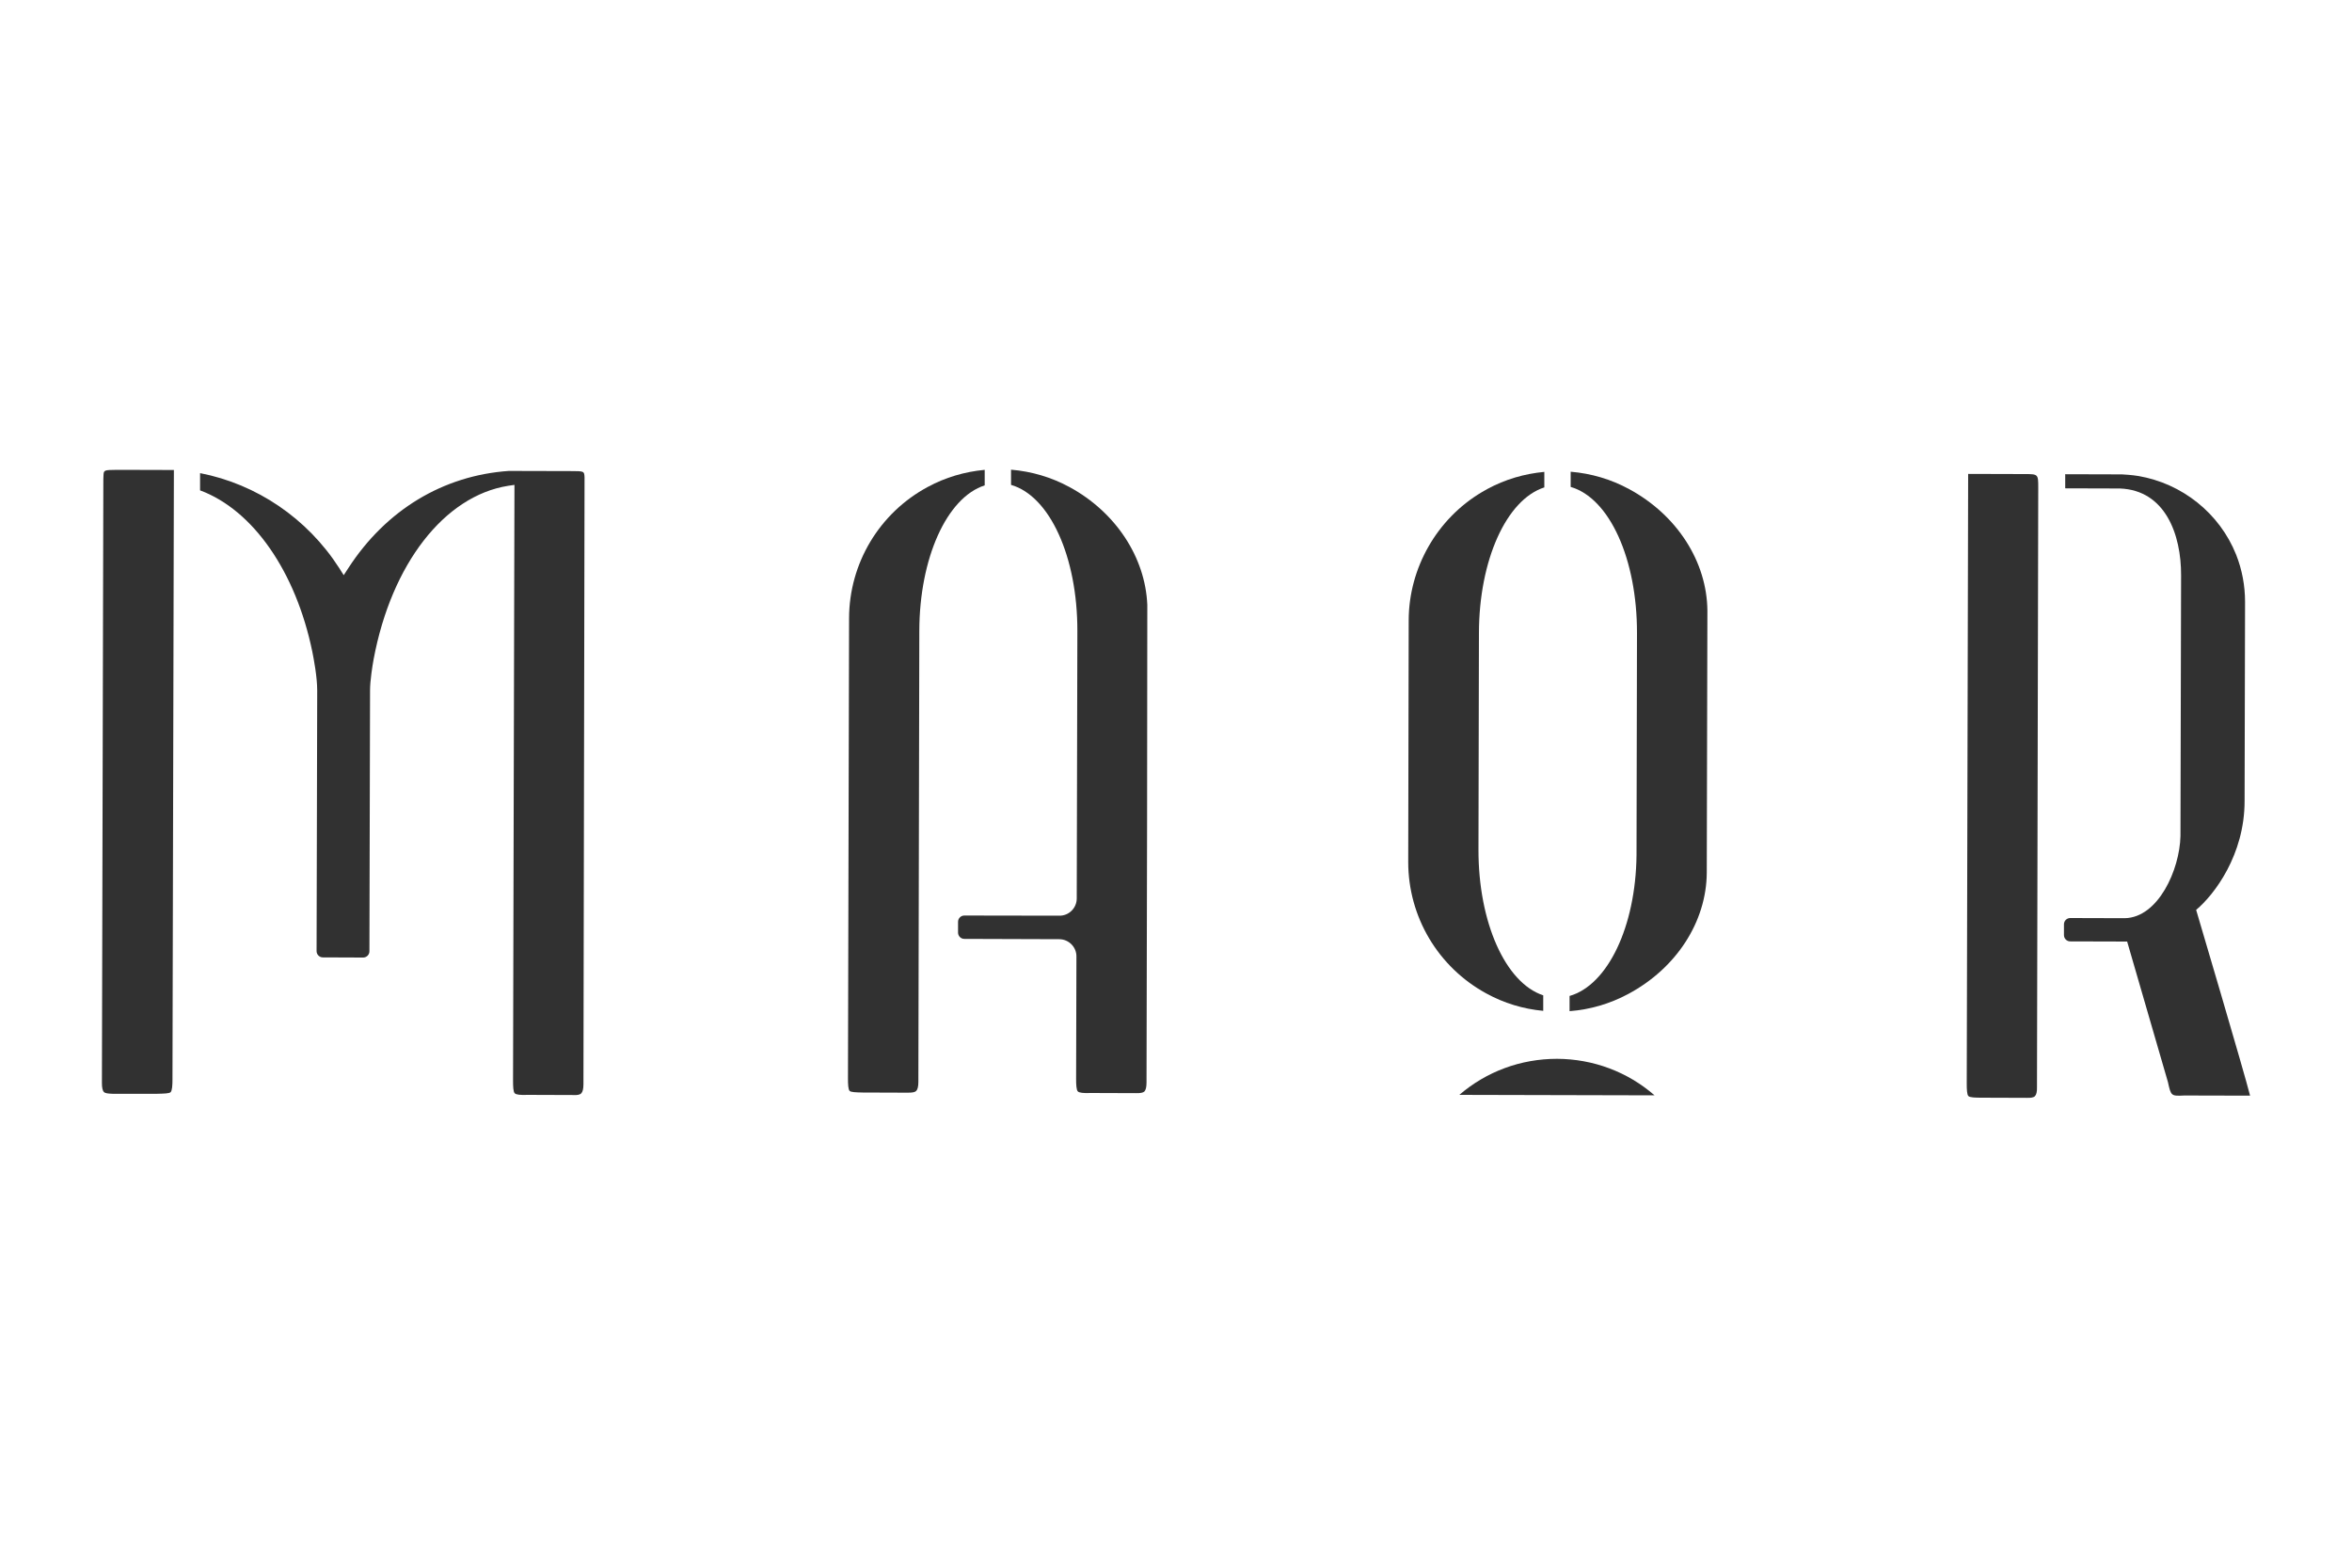
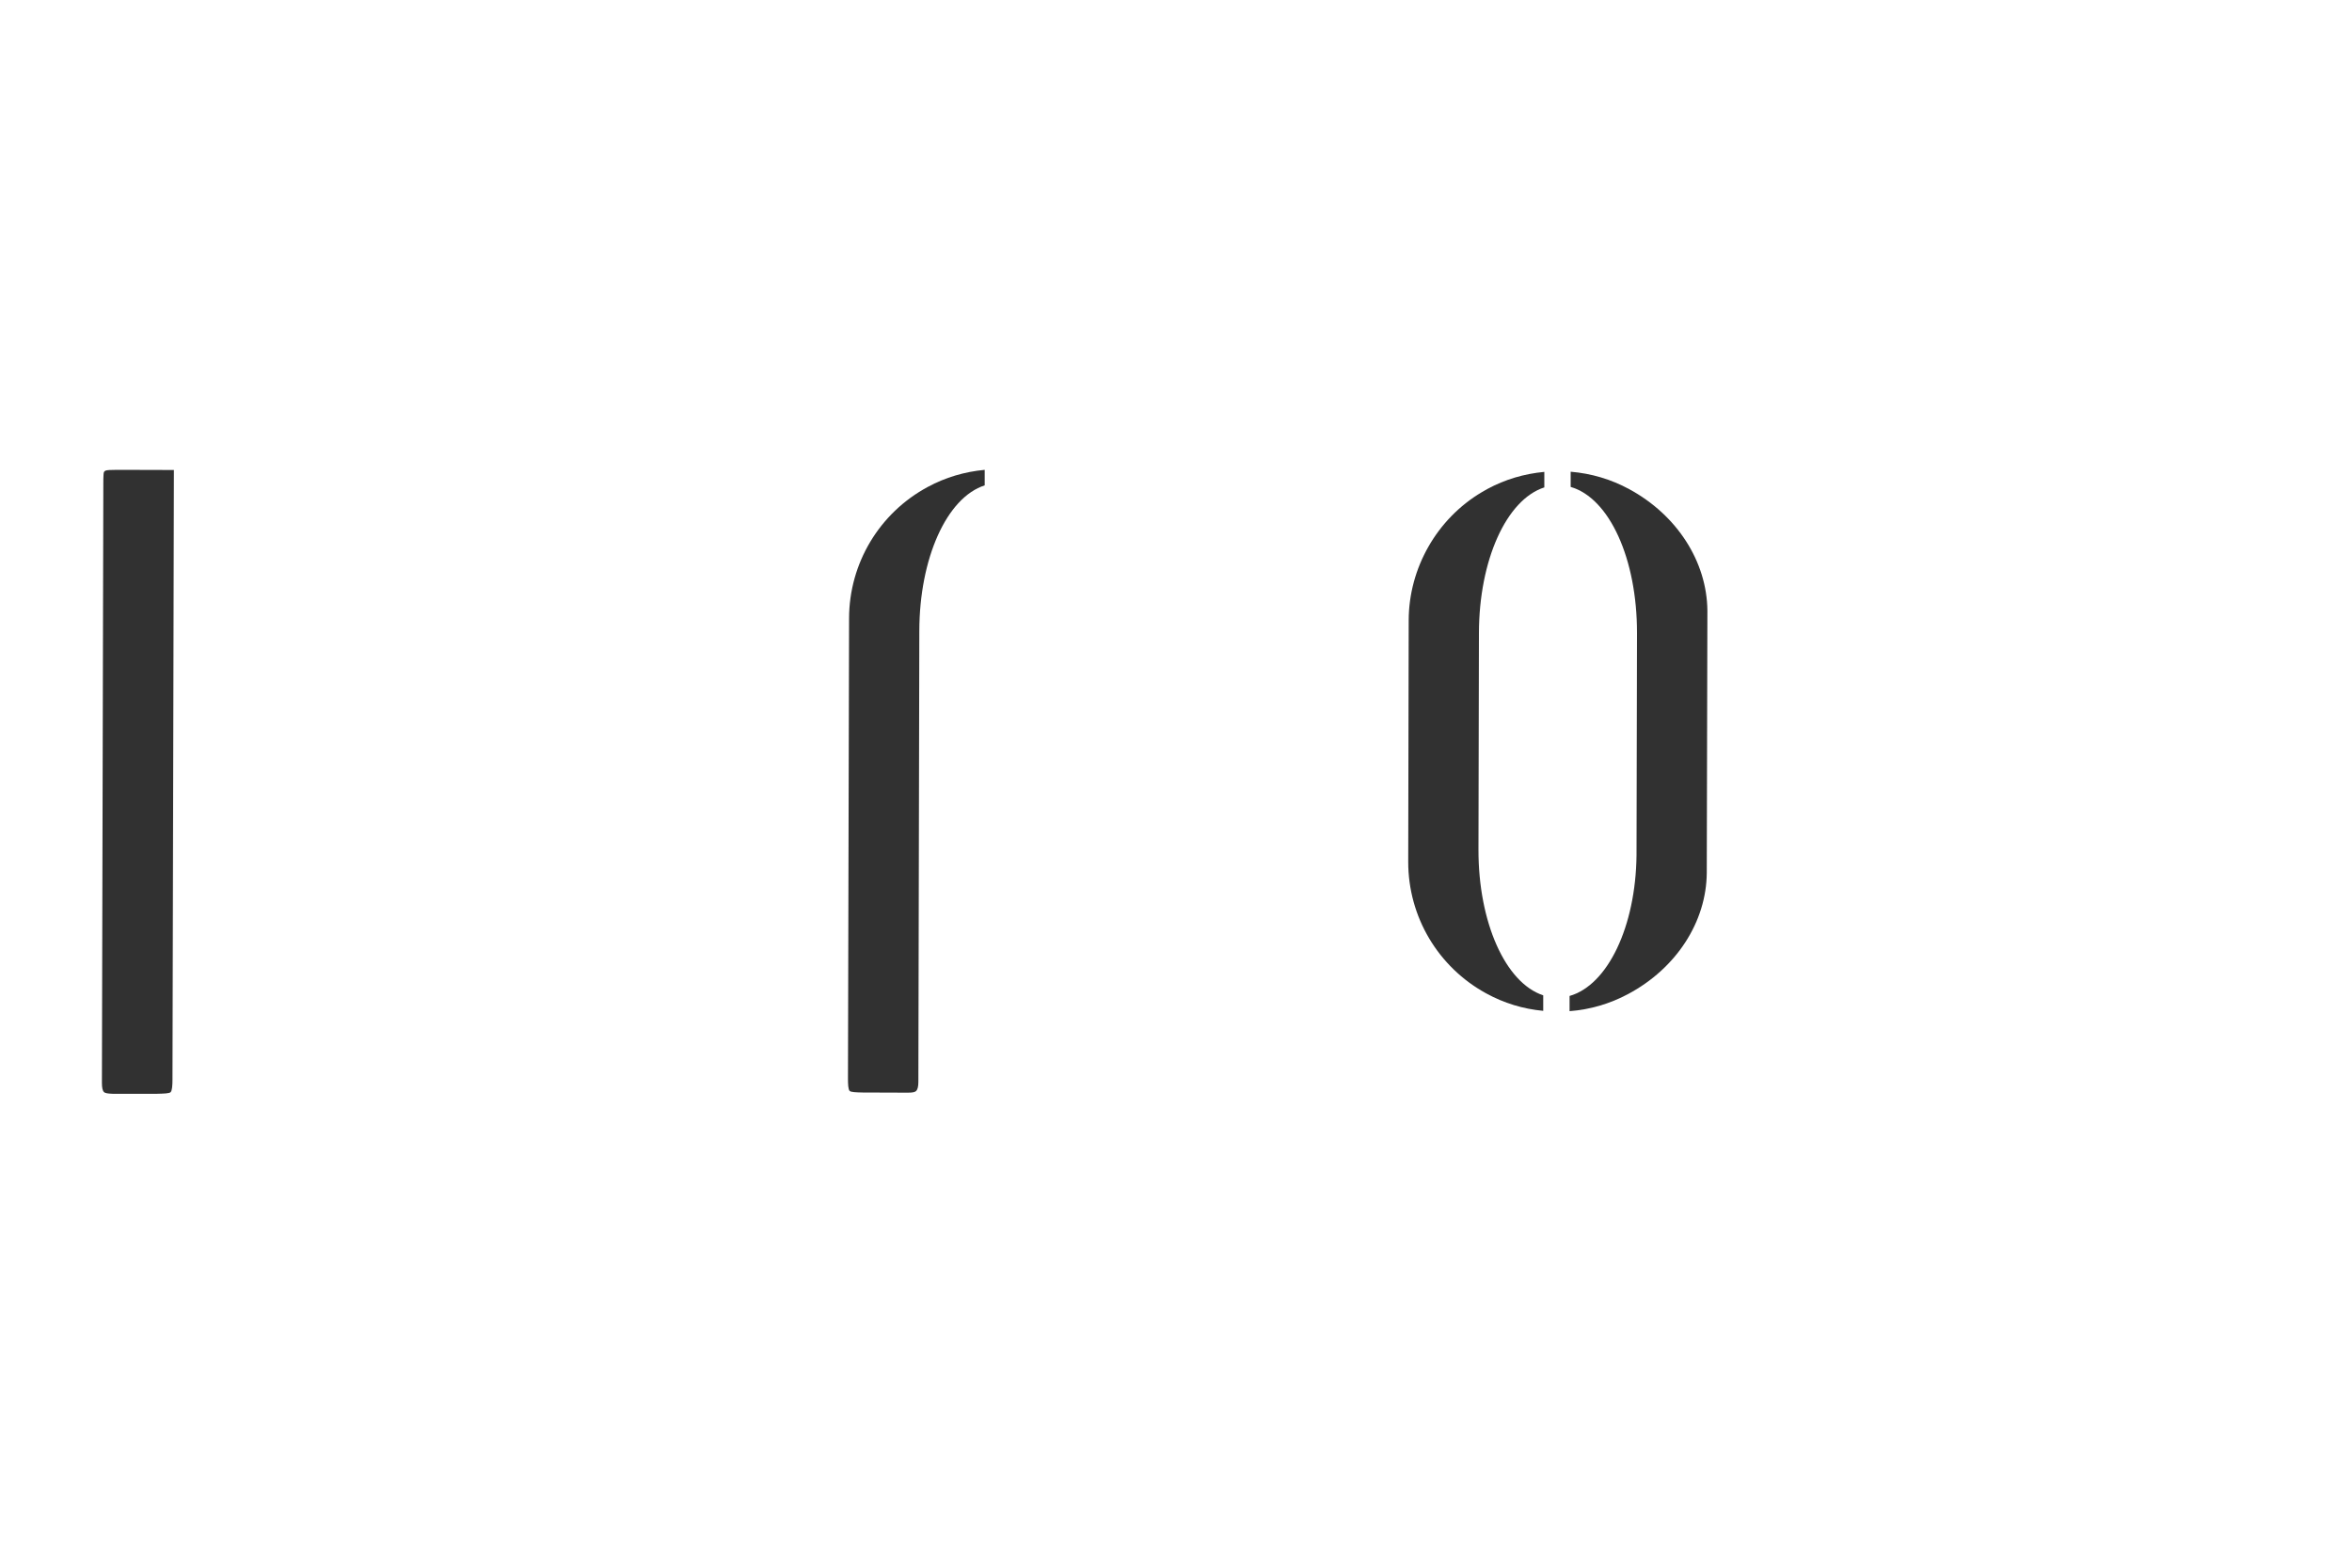
<svg xmlns="http://www.w3.org/2000/svg" version="1.1" id="Layer_1" x="0px" y="0px" viewBox="0 0 1500 1000" style="enable-background:new 0 0 1500 1000;" xml:space="preserve">
  <style type="text/css">
	.st0{fill:#313131;}
</style>
  <g>
-     <path class="st0" d="M1299.9,311.1c0-8.7,0-8.7-8.9-8.7l-35.8-0.1l-0.9,388.8c0,3.6,0.1,7.2,1.1,8.1c0.9,0.9,4.5,1,8.3,1l28.8,0.1   c2.6,0.1,4.5-0.2,5.3-1.1c0.9-0.9,1.4-2.8,1.3-5.8L1299.9,311.1z" />
-     <path class="st0" d="M372.8,304.5c-0.2-4-0.2-4-8.9-4l-39.4-0.1c-41.9,2.9-78.3,24.9-102.3,61.9l-3,4.6l-2.9-4.6   c-20.3-31.6-52.6-53.5-88.7-60.5l0,11c33.7,12.5,61.1,51.8,71.6,103c0.9,4.5,3.1,15.9,3.1,24.7l-0.4,166.2c0,2.2,1.8,4,4,4   l25.7,0.1c2.2,0,4-1.8,4-4l0.4-166.6c0-5.9,1.5-15.5,2.3-19.8c11.4-60.7,45.1-104,85.7-110.5l4.1-0.6l-0.9,380   c0,3.6,0.1,7.2,1.1,8.1c0.9,0.9,3.7,1.2,8.2,1l28.8,0.1c2.8,0.2,4.6-0.2,5.4-1.1c0.9-0.9,1.4-2.8,1.4-5.8L372.8,304.5z" />
    <path class="st0" d="M66,303.3c-0.1,1.4-0.1,3.1-0.1,5.2c0,6.2-0.9,382.3-0.9,382.3c0,3,0.4,4.9,1.3,5.8c0.8,0.8,2.7,1,5.4,1.1   l28.7,0c4.4-0.1,7.5-0.2,8.4-1c1-1,1.2-4.5,1.2-8.1l0.9-388.8l-36-0.1C66.2,299.8,66.2,299.8,66,303.3z" />
    <path class="st0" d="M1039,312c-11.6-6.3-24.2-10-37.3-11.1l0,9.7c24.7,7.1,42.4,45.9,42.3,93.3l-0.3,141.6   c-0.5,45.6-18.4,82.9-42.7,89.8l0,9.7c13.1-1,25.7-4.7,37.3-10.9c30.8-16.4,50-46.1,50.2-77.4l0.4-167.2   C1088.6,358.2,1069.5,328.5,1039,312z" />
    <path class="st0" d="M947.9,633.7c11.3,6.2,23.5,9.9,36.3,11.1l0-9.9c-24.1-7.9-41.4-46.6-41.3-93l0.3-138.2   c0.1-46.4,17.5-85,41.7-92.8l0-9.9c-12.8,1.2-25,4.8-36.3,10.9l-3.5,2c-28.7,17-46.6,48.4-46.7,81.7l-0.3,154.2   C898.1,584.8,917.1,616.9,947.9,633.7z" />
    <path class="st0" d="M586.3,402.4c0.1-46.4,17.5-85,41.7-92.8l0-9.9c-12.8,1.2-25,4.8-36.3,10.9c-30.9,16.6-50.1,48.7-50.2,83.7   c-0.1,41.1-0.7,293.5-0.7,293.5c0,3.6,0.1,7.2,1.1,8.1c0.9,0.8,3.7,0.9,8.3,1l28.7,0.1c3.1,0,4.6-0.3,5.4-1.1   c0.9-0.9,1.4-2.8,1.4-5.8L586.3,402.4z" />
-     <path class="st0" d="M731.7,385.8c-1.3-30.5-20.3-59.2-49.6-75.1c-11.6-6.3-24.2-10-37.3-11.1l0,9.7c24.7,7.1,42.4,45.9,42.3,93.3   l-0.4,170.5c0,6.1-5,11.1-11.1,11L615,584c-2.2,0-4,1.8-4,4l0,6.9c0,2.2,1.8,4,4,4l60.5,0.2c6.1,0,11.1,5,11,11.1l-0.2,77.9   c0,3.4,0.1,7.1,1.1,8.1c0.9,0.9,3.7,1.2,8.2,1l28.8,0.1c2.8,0.1,4.6-0.3,5.4-1c0.9-0.9,1.4-2.8,1.4-5.8   C731.4,646.6,731.8,389.1,731.7,385.8z" />
-     <path class="st0" d="M930.7,698.4l124.5,0.3c-17.2-15-39.1-23.2-62.2-23.3C969.9,675.4,948,683.5,930.7,698.4z" />
-     <path class="st0" d="M1431.8,384c0-10.4-1.9-20.6-5.7-30.2c-10.5-26.3-34.4-45.5-62.6-50.2c-3.4-0.6-9.6-1-10.2-1l-36.2-0.1l0,9   l34.9,0.1c28.9,1.1,39.1,29.3,39,55.4l-0.4,166.3c-0.5,21.6-14.2,52-35.5,52.4l-34.8-0.1c-2.2,0-4,1.8-4,4l0,6.9c0,2.2,1.8,4,4,4   l36.3,0.1l26,89.6c2,9,2,9,10.5,8.6l41.9,0.1c-3.6-14.5-34.4-118.5-34.4-118.5c11.5-9.6,30.9-35,30.9-69.4L1431.8,384z" />
  </g>
</svg>